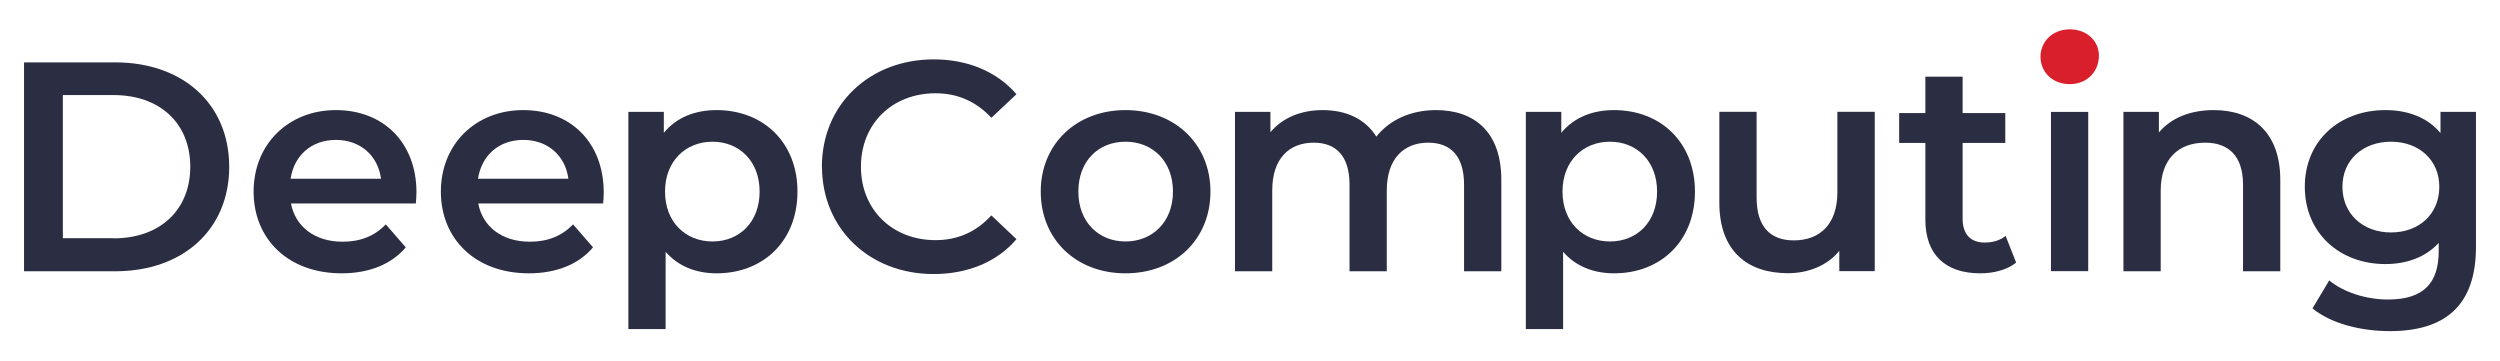
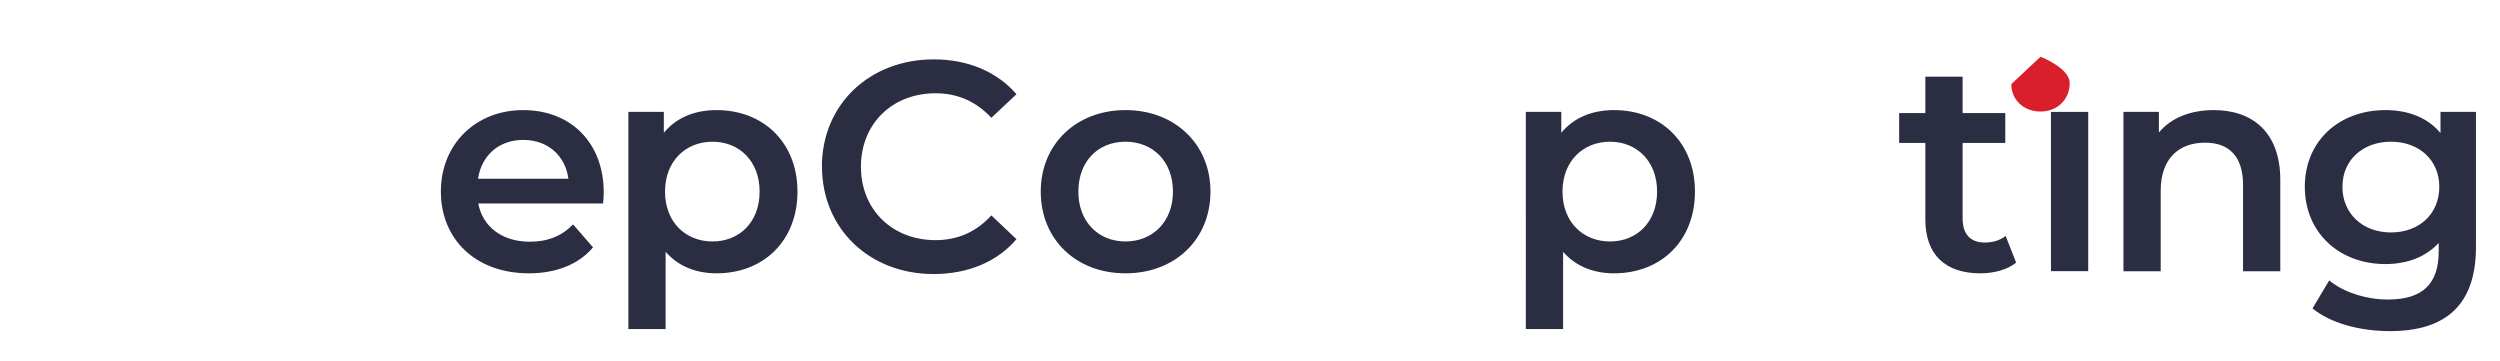
<svg xmlns="http://www.w3.org/2000/svg" id="a" width="208" height="30" viewBox="0 0 208 30">
  <defs>
    <style>.b{fill:#2b2d42;}.c{fill:#d81f2b;}</style>
  </defs>
-   <path class="b" d="M2,5.19h7.59c5.64,0,9.48,3.47,9.48,8.69s-3.85,8.69-9.48,8.69H2V5.19Zm7.45,14.64c3.87,0,6.38-2.36,6.38-5.96s-2.51-5.96-6.38-5.96H5.23v11.91h4.22Z" />
-   <path class="b" d="M34.61,16.93h-10.4c.37,1.94,1.99,3.18,4.29,3.18,1.49,0,2.66-.47,3.6-1.44l1.66,1.91c-1.19,1.41-3.05,2.16-5.34,2.16-4.44,0-7.32-2.85-7.32-6.8s2.9-6.78,6.85-6.78,6.7,2.71,6.7,6.85c0,.25-.03,.62-.05,.92Zm-10.43-2.06h7.52c-.25-1.91-1.71-3.23-3.75-3.23s-3.48,1.29-3.77,3.23Z" />
  <path class="b" d="M50.19,16.93h-10.4c.37,1.94,1.99,3.18,4.29,3.18,1.49,0,2.66-.47,3.6-1.44l1.66,1.91c-1.19,1.41-3.05,2.16-5.34,2.16-4.44,0-7.32-2.85-7.32-6.8s2.9-6.78,6.85-6.78,6.7,2.71,6.7,6.85c0,.25-.02,.62-.05,.92Zm-10.42-2.06h7.52c-.25-1.91-1.71-3.23-3.75-3.23s-3.47,1.29-3.77,3.23Z" />
  <path class="b" d="M66.35,15.94c0,4.12-2.85,6.8-6.73,6.8-1.69,0-3.18-.57-4.24-1.79v6.43h-3.1V9.31h2.95v1.74c1.04-1.27,2.58-1.89,4.39-1.89,3.87,0,6.73,2.68,6.73,6.78Zm-3.15,0c0-2.53-1.69-4.15-3.92-4.15s-3.95,1.61-3.95,4.15,1.71,4.15,3.95,4.15,3.92-1.61,3.92-4.15Z" />
  <path class="b" d="M68.38,13.88c0-5.19,3.97-8.94,9.31-8.94,2.83,0,5.26,1.02,6.88,2.9l-2.09,1.96c-1.27-1.37-2.83-2.04-4.64-2.04-3.6,0-6.21,2.53-6.21,6.11s2.61,6.11,6.21,6.11c1.81,0,3.38-.67,4.64-2.06l2.09,1.98c-1.61,1.89-4.05,2.9-6.9,2.9-5.31,0-9.28-3.75-9.28-8.94Z" />
  <path class="b" d="M86.59,15.94c0-3.97,2.98-6.78,7.05-6.78s7.07,2.8,7.07,6.78-2.95,6.8-7.07,6.8-7.05-2.83-7.05-6.8Zm11,0c0-2.53-1.69-4.15-3.95-4.15s-3.92,1.61-3.92,4.15,1.69,4.15,3.92,4.15,3.95-1.61,3.95-4.15Z" />
-   <path class="b" d="M124.91,14.97v7.6h-3.1v-7.2c0-2.36-1.09-3.5-2.98-3.5-2.04,0-3.45,1.34-3.45,3.97v6.73h-3.1v-7.2c0-2.36-1.09-3.5-2.98-3.5-2.06,0-3.45,1.34-3.45,3.97v6.73h-3.1V9.31h2.95v1.69c.99-1.19,2.53-1.84,4.34-1.84,1.94,0,3.55,.72,4.47,2.21,1.07-1.37,2.85-2.21,4.96-2.21,3.2,0,5.44,1.81,5.44,5.81Z" />
  <path class="b" d="M141.02,15.94c0,4.12-2.85,6.8-6.73,6.8-1.69,0-3.18-.57-4.24-1.79v6.43h-3.1V9.31h2.95v1.74c1.04-1.27,2.58-1.89,4.39-1.89,3.87,0,6.73,2.68,6.73,6.78Zm-3.15,0c0-2.53-1.69-4.15-3.92-4.15s-3.95,1.61-3.95,4.15,1.71,4.15,3.95,4.15,3.92-1.61,3.92-4.15Z" />
-   <path class="b" d="M155.98,9.31v13.25h-2.95v-1.69c-.99,1.22-2.56,1.86-4.27,1.86-3.4,0-5.71-1.86-5.71-5.86v-7.57h3.1v7.15c0,2.41,1.14,3.55,3.1,3.55,2.16,0,3.62-1.34,3.62-4v-6.7h3.1Z" />
  <path class="b" d="M167.74,21.85c-.74,.6-1.86,.89-2.98,.89-2.9,0-4.57-1.54-4.57-4.47v-6.38h-2.18v-2.48h2.18v-3.03h3.1v3.03h3.55v2.48h-3.55v6.3c0,1.29,.65,1.99,1.84,1.99,.65,0,1.26-.17,1.74-.55l.87,2.21Z" />
  <g>
    <path class="b" d="M170.64,9.31h3.1v13.25h-3.1V9.31Z" />
-     <path class="c" d="M169.77,4.72c0-1.28,1.03-2.28,2.43-2.28s2.43,.94,2.43,2.19c0,1.34-1,2.37-2.43,2.37s-2.43-1-2.43-2.28Z" />
+     <path class="c" d="M169.77,4.72s2.43,.94,2.43,2.19c0,1.34-1,2.37-2.43,2.37s-2.43-1-2.43-2.28Z" />
  </g>
  <path class="b" d="M189.72,14.97v7.6h-3.1v-7.2c0-2.36-1.17-3.5-3.15-3.5-2.21,0-3.7,1.34-3.7,4v6.7h-3.1V9.31h2.95v1.71c1.02-1.22,2.63-1.86,4.57-1.86,3.18,0,5.53,1.81,5.53,5.81Z" />
  <path class="b" d="M206,9.31v11.24c0,4.81-2.51,7-7.15,7-2.48,0-4.94-.65-6.45-1.89l1.39-2.33c1.17,.97,3.05,1.59,4.89,1.59,2.93,0,4.22-1.34,4.22-4.02v-.69c-1.09,1.19-2.66,1.76-4.44,1.76-3.8,0-6.7-2.58-6.7-6.43s2.9-6.38,6.7-6.38c1.86,0,3.5,.6,4.59,1.91v-1.76h2.95Zm-3.05,6.23c0-2.23-1.69-3.75-4.02-3.75s-4.04,1.51-4.04,3.75,1.69,3.8,4.04,3.8,4.02-1.54,4.02-3.8Z" />
</svg>